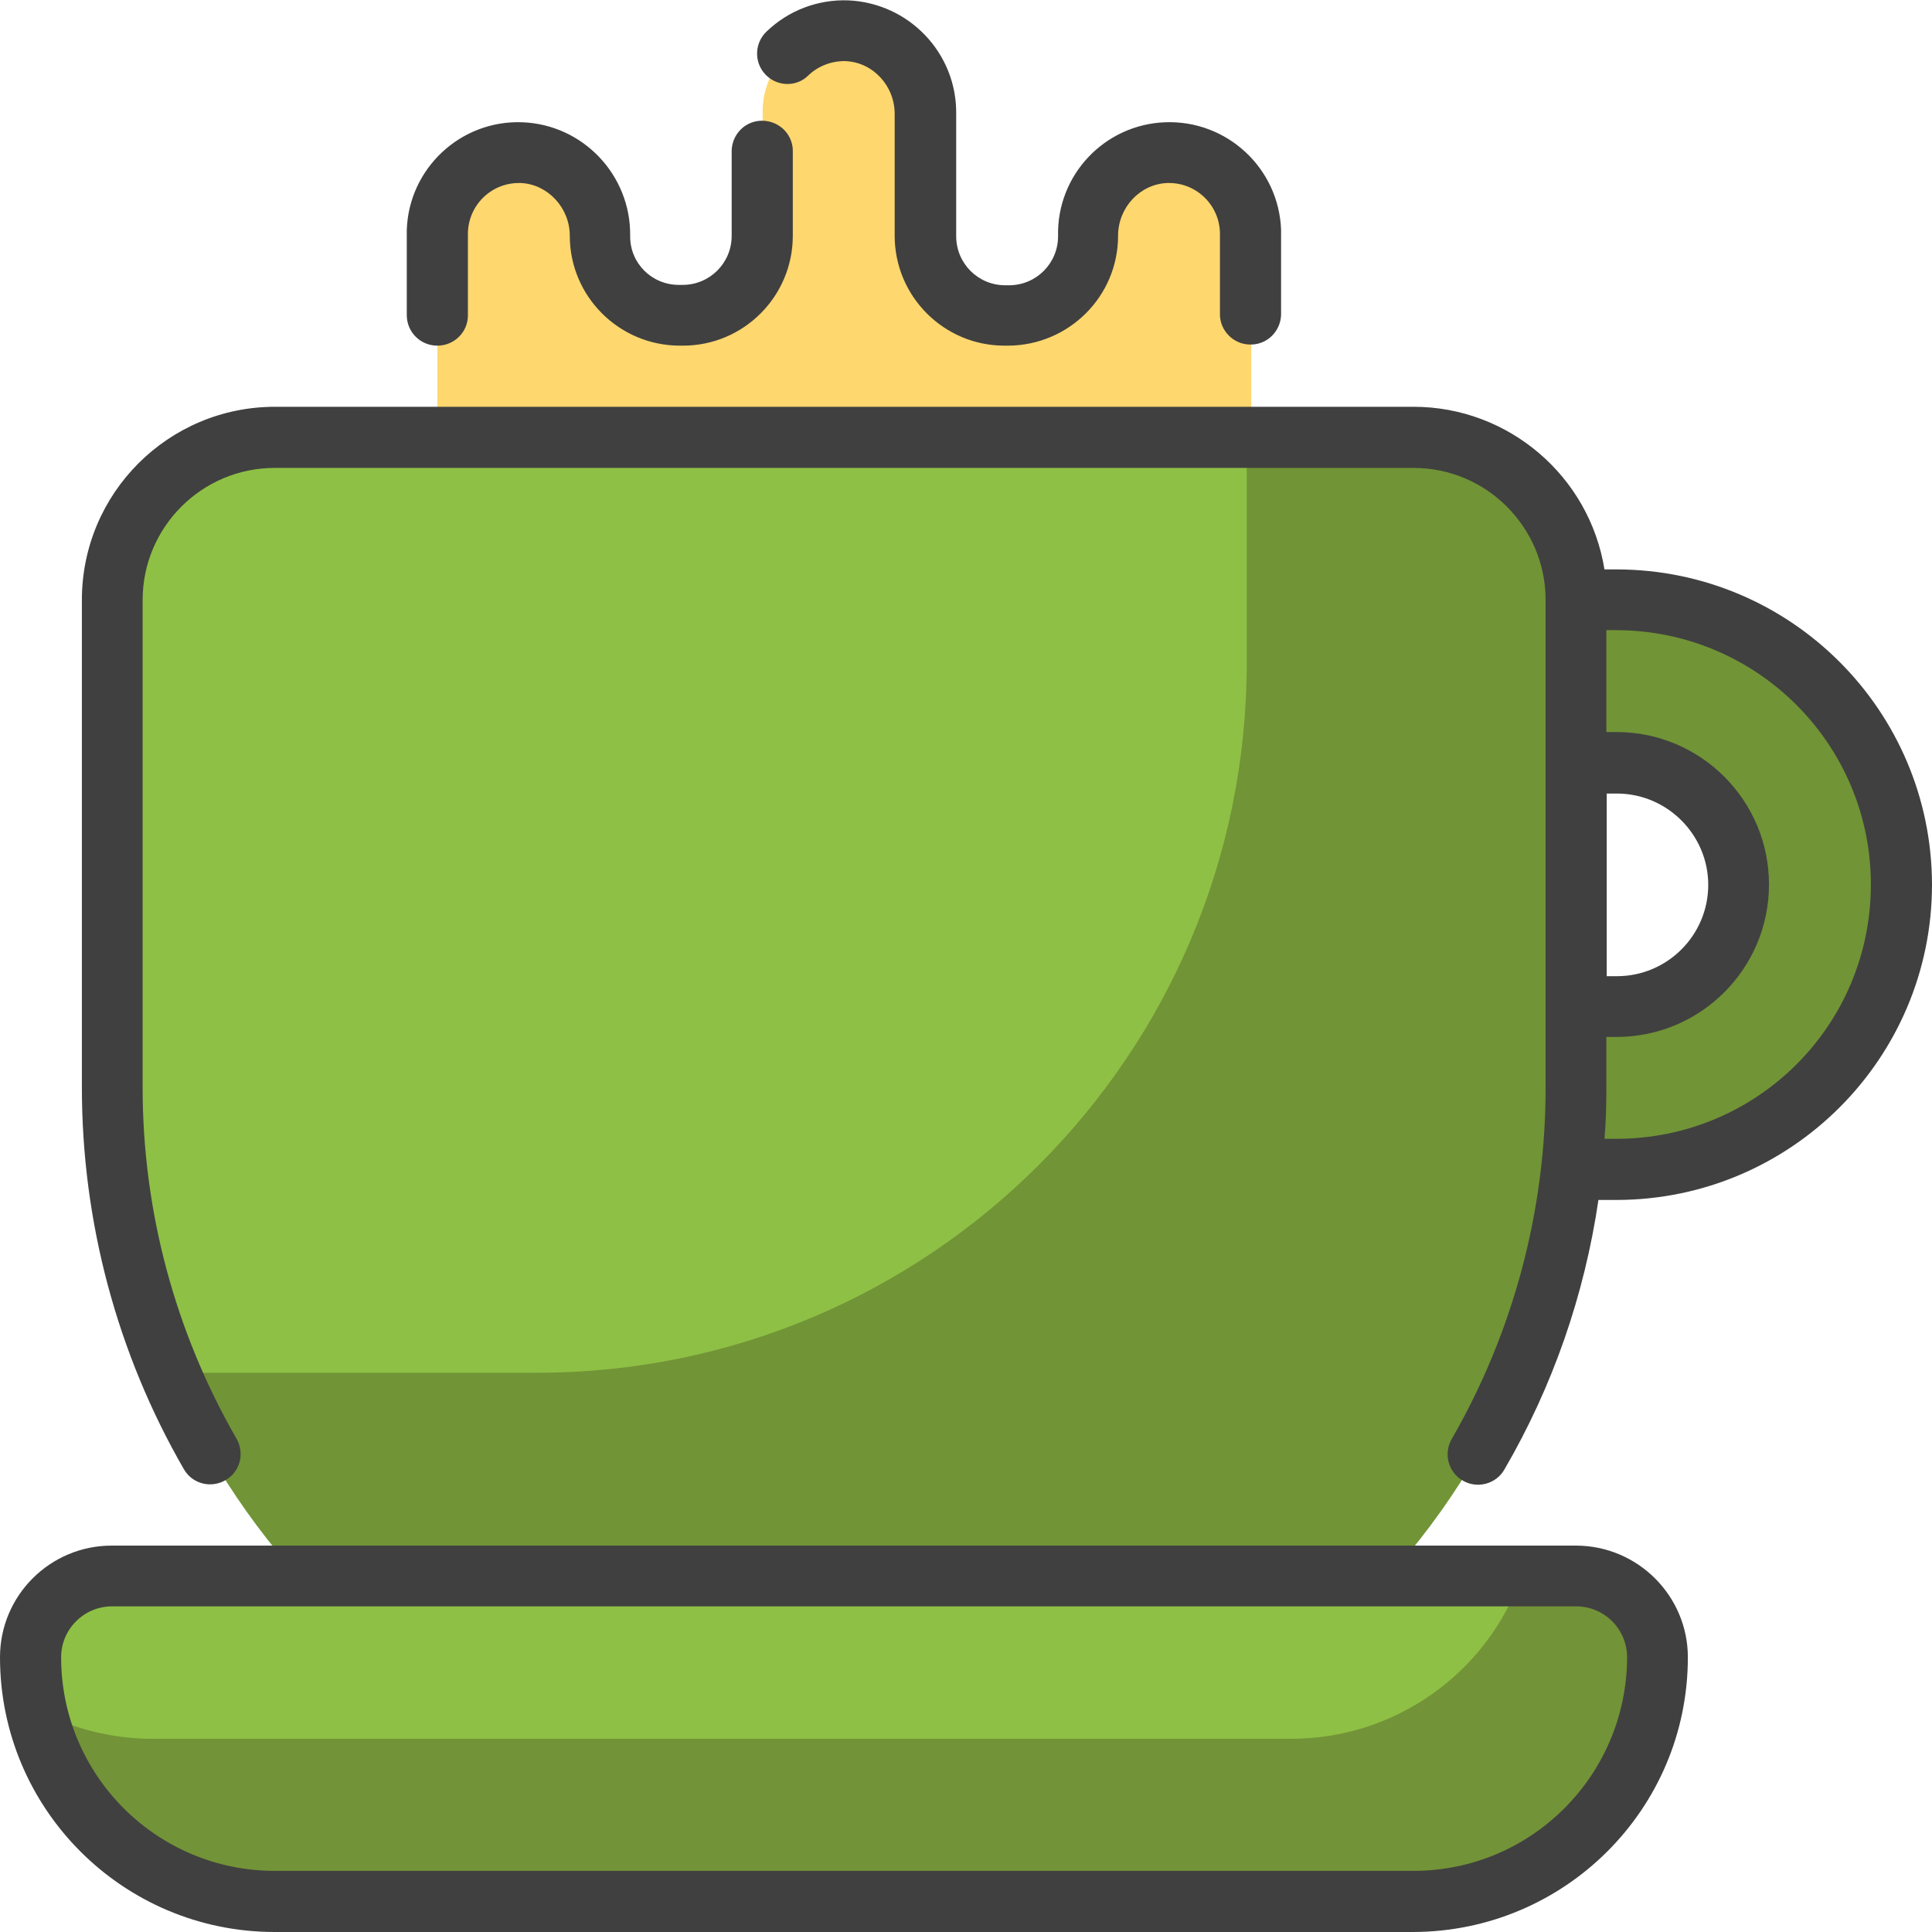
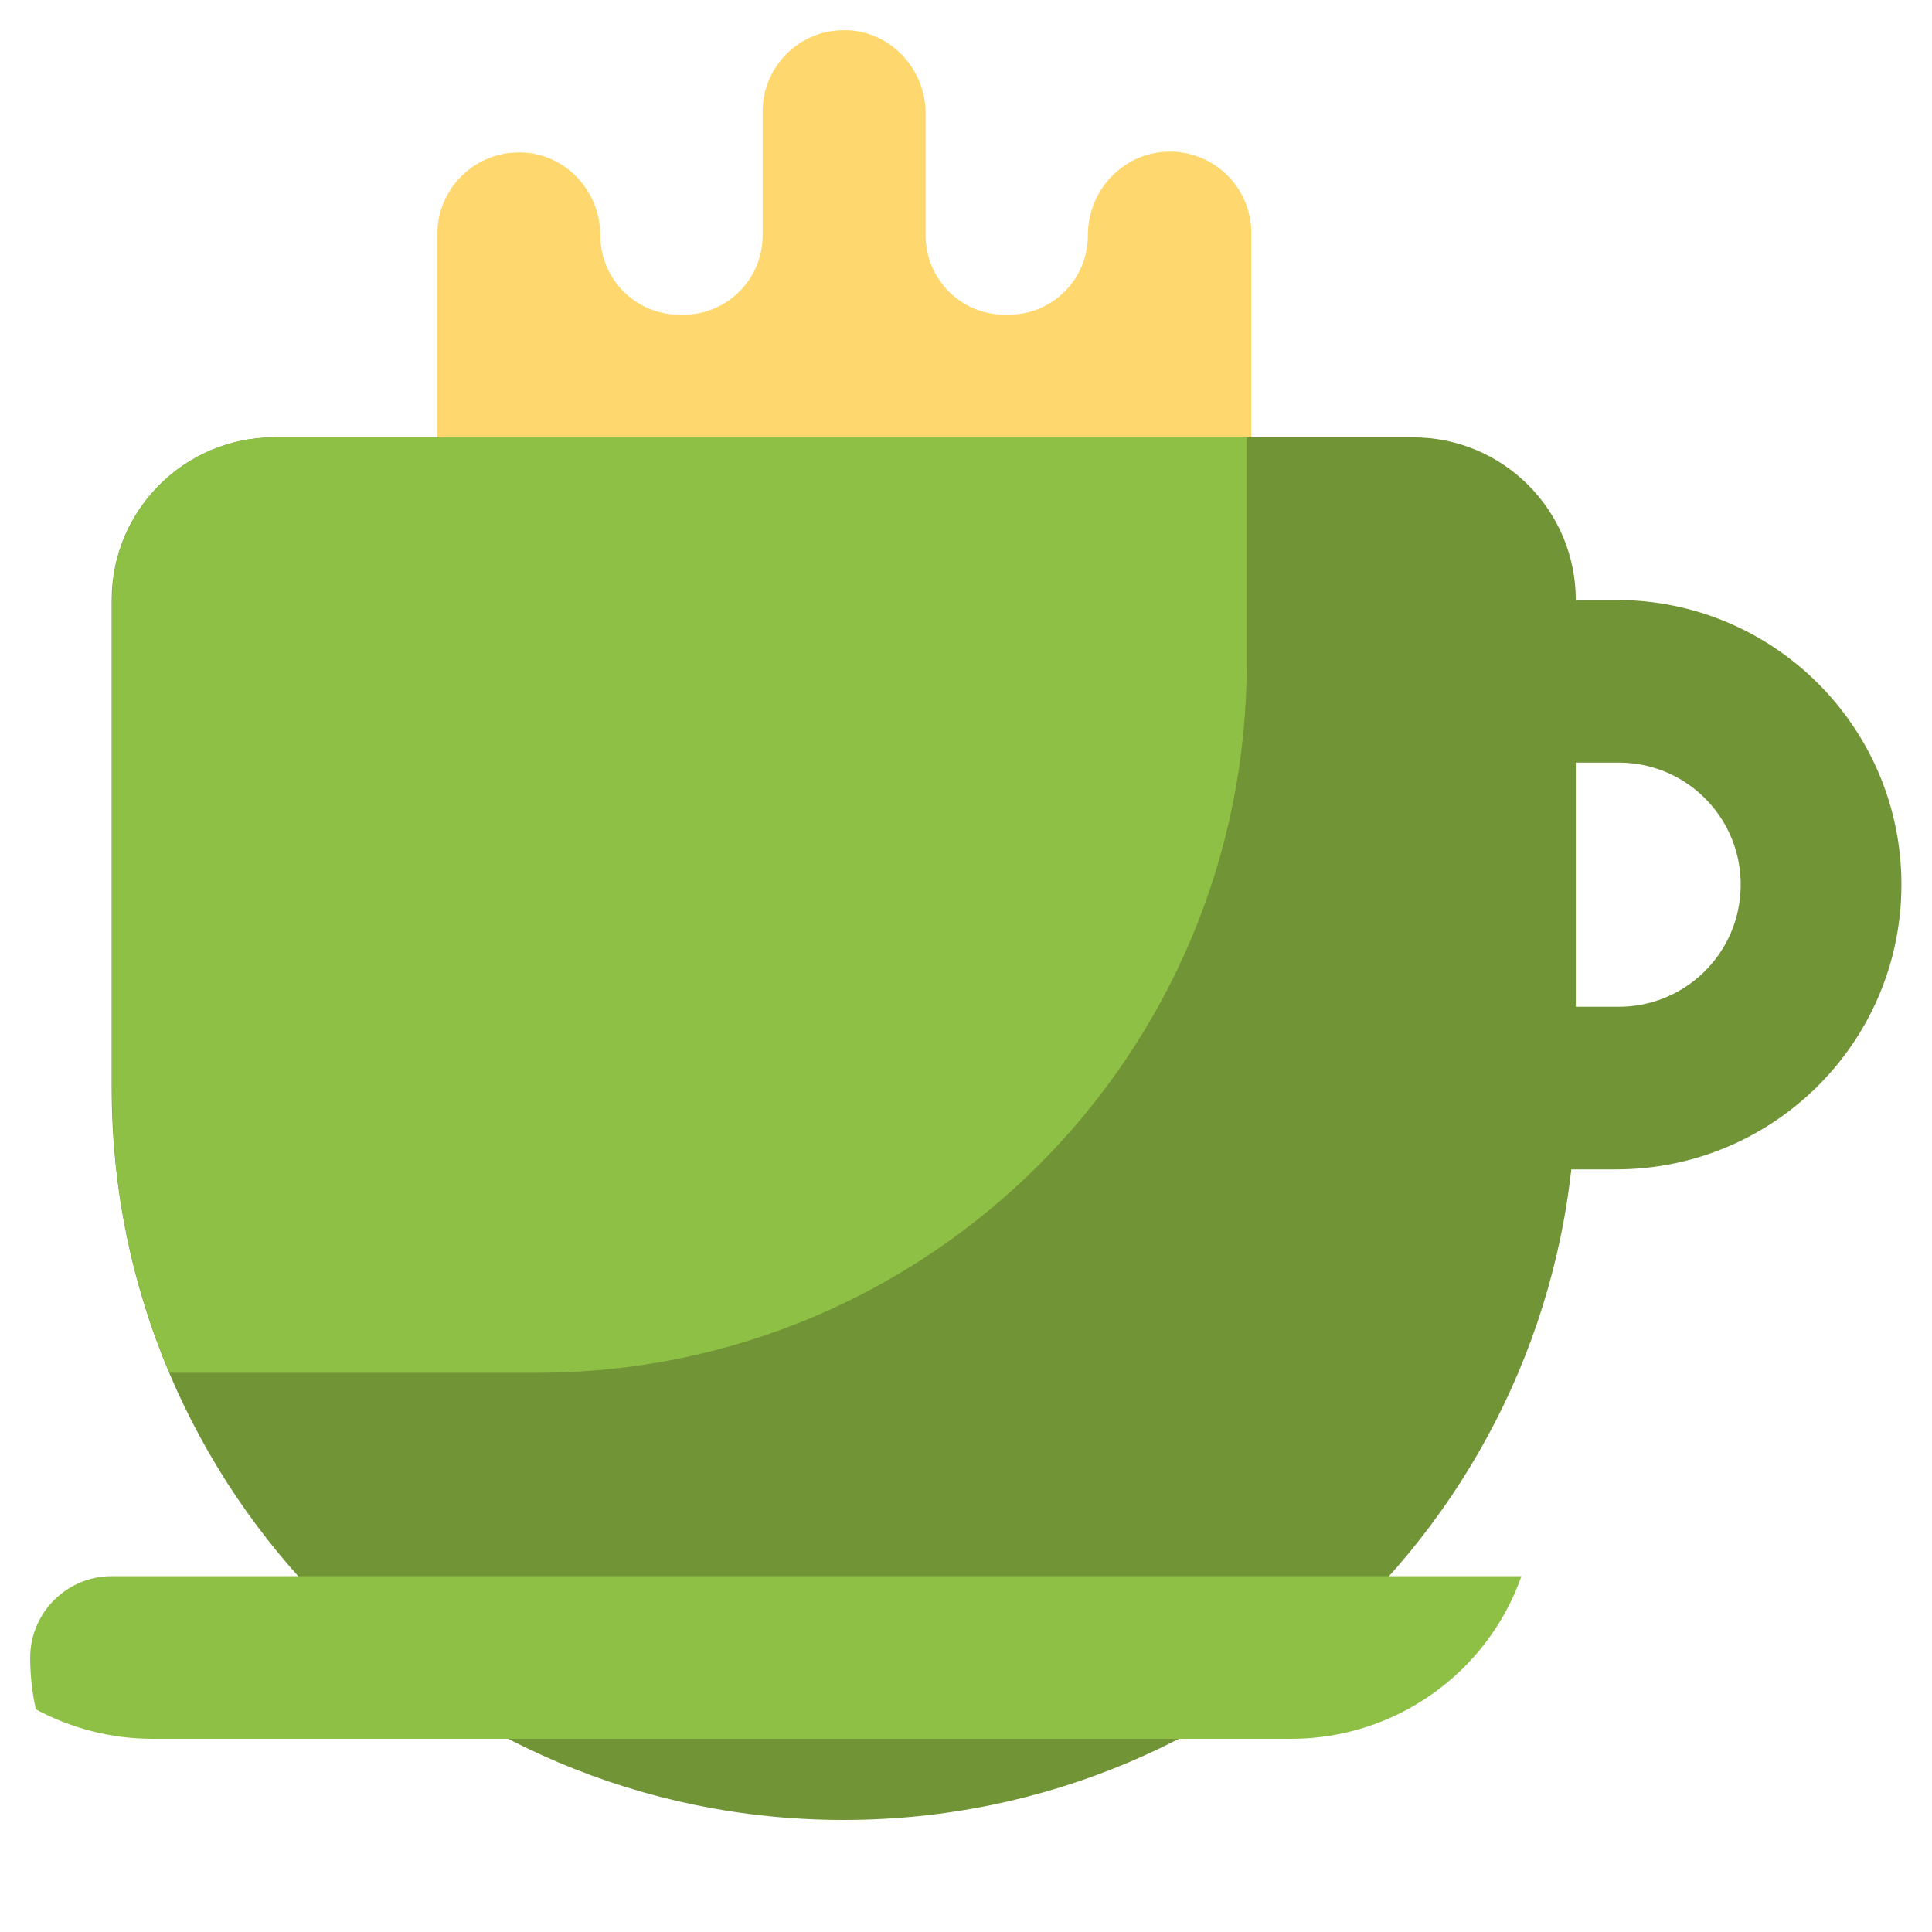
<svg xmlns="http://www.w3.org/2000/svg" version="1.1" id="Layer_1" x="0px" y="0px" viewBox="0 0 512 512" style="enable-background:new 0 0 512 512;" xml:space="preserve">
  <style type="text/css">
	.st0{fill:#719436;}
	.st1{fill:#FED76E;}
	.st2{fill:#8EC045;}
	.st3{fill:#729337;}
	.st4{fill:#404040;}
</style>
  <path class="st0" d="M503.9,234.4c0,41.7-33.8,75.4-75.5,75.5h-32.3v-43.1h32.3c17.9,0.3,32.6-13.9,32.9-31.8s-13.9-32.6-31.8-32.9  c-0.4,0-0.8,0-1.1,0h-32.3V159h32.3C470.1,159,503.9,192.8,503.9,234.4z" />
  <path class="st1" d="M115.9,159V62c0-11.9,9.7-21.6,21.6-21.6c0.3,0,0.5,0,0.8,0c11.7,0.4,20.8,10.3,20.8,22l0,0  c0,11.6,9.4,21,20.9,21c0,0,0,0,0.1,0h1c11.6,0,21-9.4,21-21c0,0,0,0,0-0.1V29.6c0-11.9,9.6-21.6,21.5-21.6c0.3,0,0.6,0,0.9,0  c11.7,0.4,20.8,10.4,20.8,22.1v32.3c0,11.6,9.4,21,20.9,21c0,0,0,0,0.1,0h1c11.6,0,21-9.4,21-21c0,0,0,0,0-0.1l0,0  c0-11.7,9.1-21.6,20.8-22.1c11.9-0.5,22,8.7,22.5,20.7c0,0.3,0,0.6,0,0.9v97H115.9z" />
  <path class="st0" d="M29.6,288.3V159c0-23.8,19.3-43.1,43.1-43.1h301.8c23.8,0,43.1,19.3,43.1,43.1v129.3c0,107.1-86.9,194-194,194  l0,0C116.5,482.4,29.6,395.5,29.6,288.3z" />
  <path class="st2" d="M72.8,115.9h257.6v59.8c0,103.9-84.2,188.1-188.1,188.1H44.9c-10.1-23.9-15.3-49.5-15.2-75.5V159  C29.6,135.2,48.9,115.9,72.8,115.9z" />
-   <path class="st3" d="M439.2,439.2L439.2,439.2c0,35.7-28.9,64.7-64.7,64.7c0,0,0,0,0,0H72.8c-35.7,0-64.7-29-64.7-64.7l0,0  c0-11.9,9.7-21.6,21.6-21.6h388C429.5,417.7,439.2,427.3,439.2,439.2C439.2,439.2,439.2,439.2,439.2,439.2z" />
  <path class="st2" d="M40.4,460.8c-10.8,0-21.4-2.7-30.9-7.8c-1-4.5-1.5-9.1-1.5-13.7l0,0c0-11.9,9.7-21.6,21.6-21.6h373.6  c-9.1,25.8-33.6,43.1-61,43.1L40.4,460.8z" />
-   <path class="st4" d="M202.9,19.8c-3.1-3.2-3-8.3,0.2-11.4c0,0,0,0,0,0c5.8-5.6,13.6-8.6,21.7-8.3c16.1,0.7,28.8,14,28.6,30.1v32.4  c0,7.2,5.8,13,13,13h1c7.2,0,13-5.8,13-13C280,46.4,292.7,33,308.8,32.4c16.4-0.6,30.1,12.2,30.7,28.5c0,0.4,0,0.7,0,1.1v21.5  c-0.2,4.5-3.9,8-8.4,7.8c-4.2-0.1-7.7-3.6-7.8-7.8V62c0-7.4-6-13.5-13.5-13.5c-0.2,0-0.3,0-0.5,0c-7.2,0.3-13,6.5-13,14  c0,16-13,29-29.1,29.1h-1c-16.1,0-29.1-13.1-29.1-29.1V30.2c0-7.5-5.8-13.7-13-14c-3.7-0.1-7.3,1.3-9.9,3.8  C211.1,23.1,206,23,202.9,19.8C202.9,19.8,202.9,19.8,202.9,19.8z M115.9,91.6c4.5,0,8.1-3.6,8.1-8c0,0,0,0,0,0V62  c0-7.4,6-13.5,13.5-13.5c0.2,0,0.3,0,0.5,0c7.1,0.3,13,6.5,13,14c0,16,13,29,29,29.1h1c16.1,0,29.1-13.1,29.1-29.1V40.4  c0.2-4.5-3.3-8.2-7.8-8.4c-4.5-0.2-8.2,3.3-8.4,7.8c0,0.2,0,0.4,0,0.6v22.1c0,7.2-5.8,13-13,13l0,0h-1c-7.2,0-13-5.8-12.9-13  c0.2-16.1-12.5-29.5-28.6-30.1c-16.4-0.6-30.1,12.3-30.6,28.6c0,0.3,0,0.7,0,1v21.5C107.8,88,111.4,91.6,115.9,91.6  C115.9,91.6,115.9,91.6,115.9,91.6z M512,234.4c0,46.1-37.4,83.5-83.5,83.6h-4.9c-3.7,25.2-12.1,49.4-24.9,71.4  c-2.2,3.9-7.2,5.2-11,3c-3.9-2.2-5.2-7.2-3-11c16.3-28.3,24.9-60.4,24.9-93V159c0-19.3-15.7-35-35-35H72.8c-19.3,0-35,15.7-35,35  v129.3c0,32.6,8.6,64.7,24.9,93c2.2,3.9,0.9,8.8-3,11c-3.9,2.2-8.8,0.9-11-3l0,0c-17.7-30.7-27-65.6-27-101.1V159  c0-28.3,22.9-51.2,51.2-51.2h301.7c25.1,0,46.6,18.3,50.6,43.1h3.3C474.6,151,511.9,188.3,512,234.4z M425.8,258.7h2.7  c13.4,0,24.2-10.9,24.2-24.2s-10.9-24.2-24.2-24.2h-2.7V258.7z M495.8,234.4c0-37.2-30.2-67.3-67.4-67.4h-2.7v27h2.7  c22.3,0,40.4,18.1,40.4,40.4s-18.1,40.4-40.4,40.4h-2.7v13.5c0,4.5-0.1,9-0.5,13.5h3.1C465.7,301.8,495.8,271.7,495.8,234.4z   M447.3,439.2c0,40.2-32.6,72.7-72.8,72.8H72.8C32.6,512,0,479.4,0,439.2c0-16.4,13.3-29.6,29.6-29.6h388  C434,409.6,447.3,422.9,447.3,439.2z M431.2,439.2c0-7.4-6-13.5-13.5-13.5h-388c-7.4,0-13.5,6-13.5,13.5c0,31.2,25.3,56.6,56.6,56.6  h301.8C405.8,495.8,431.1,470.5,431.2,439.2L431.2,439.2z" />
</svg>